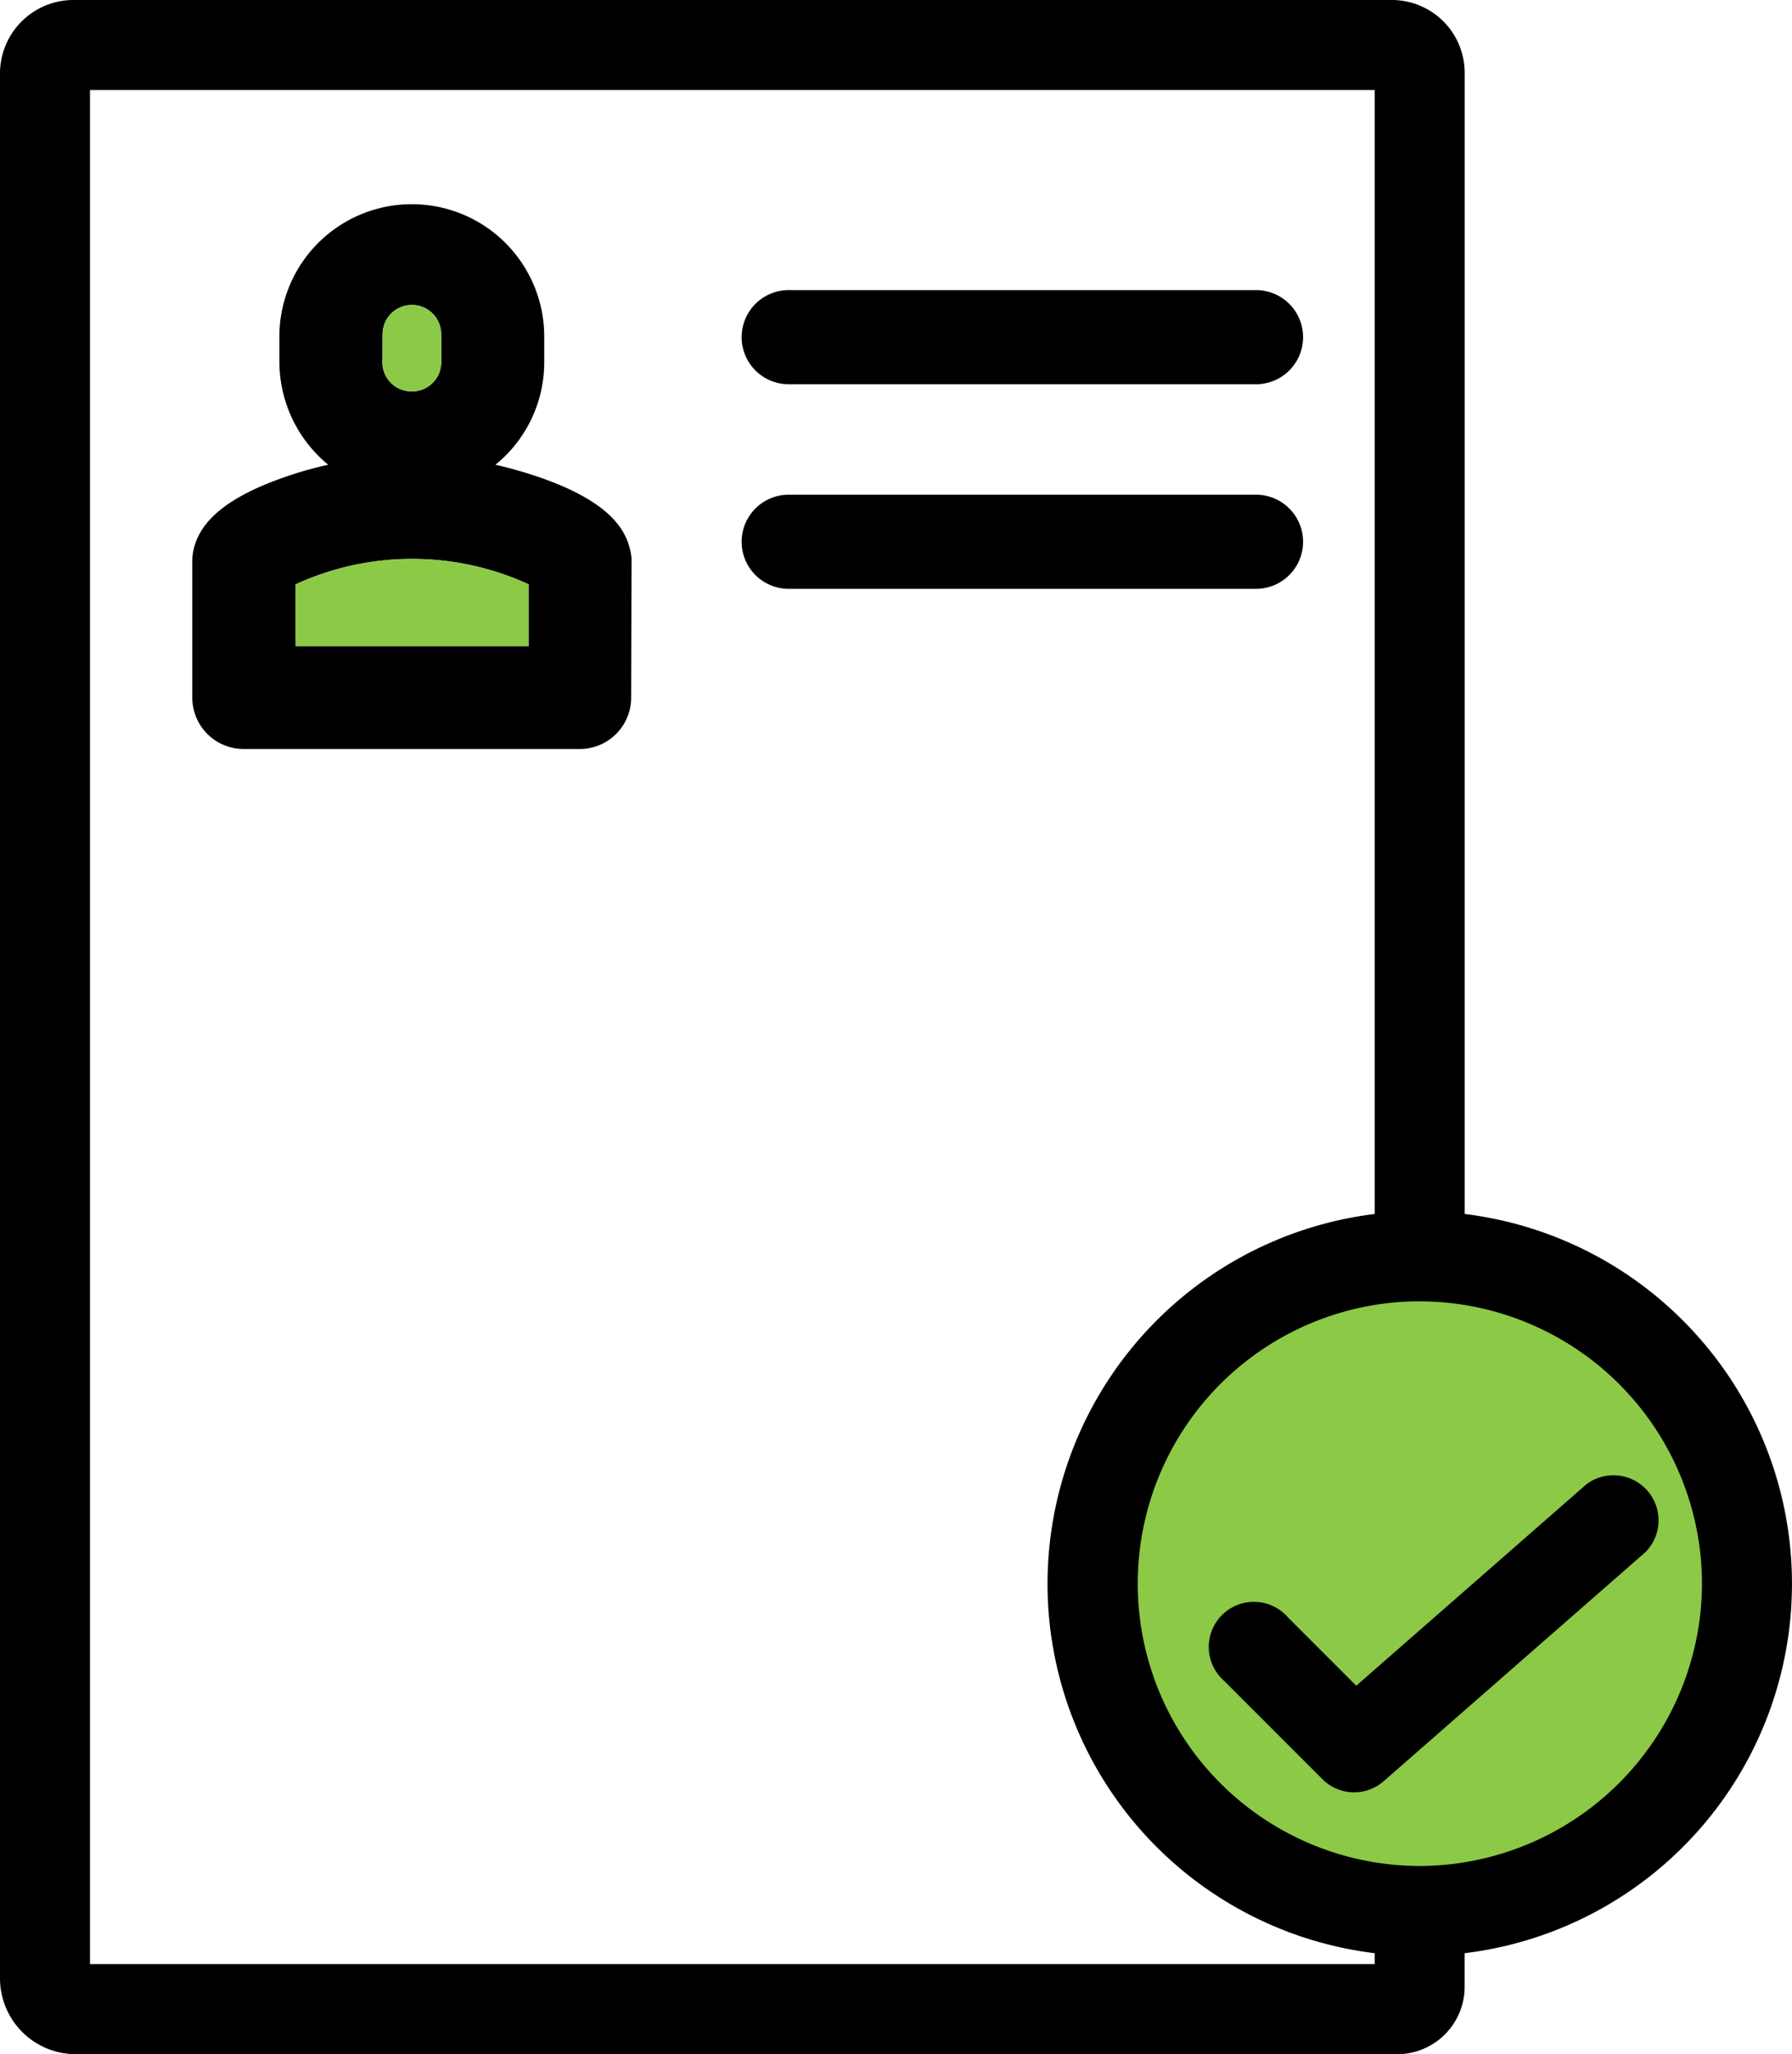
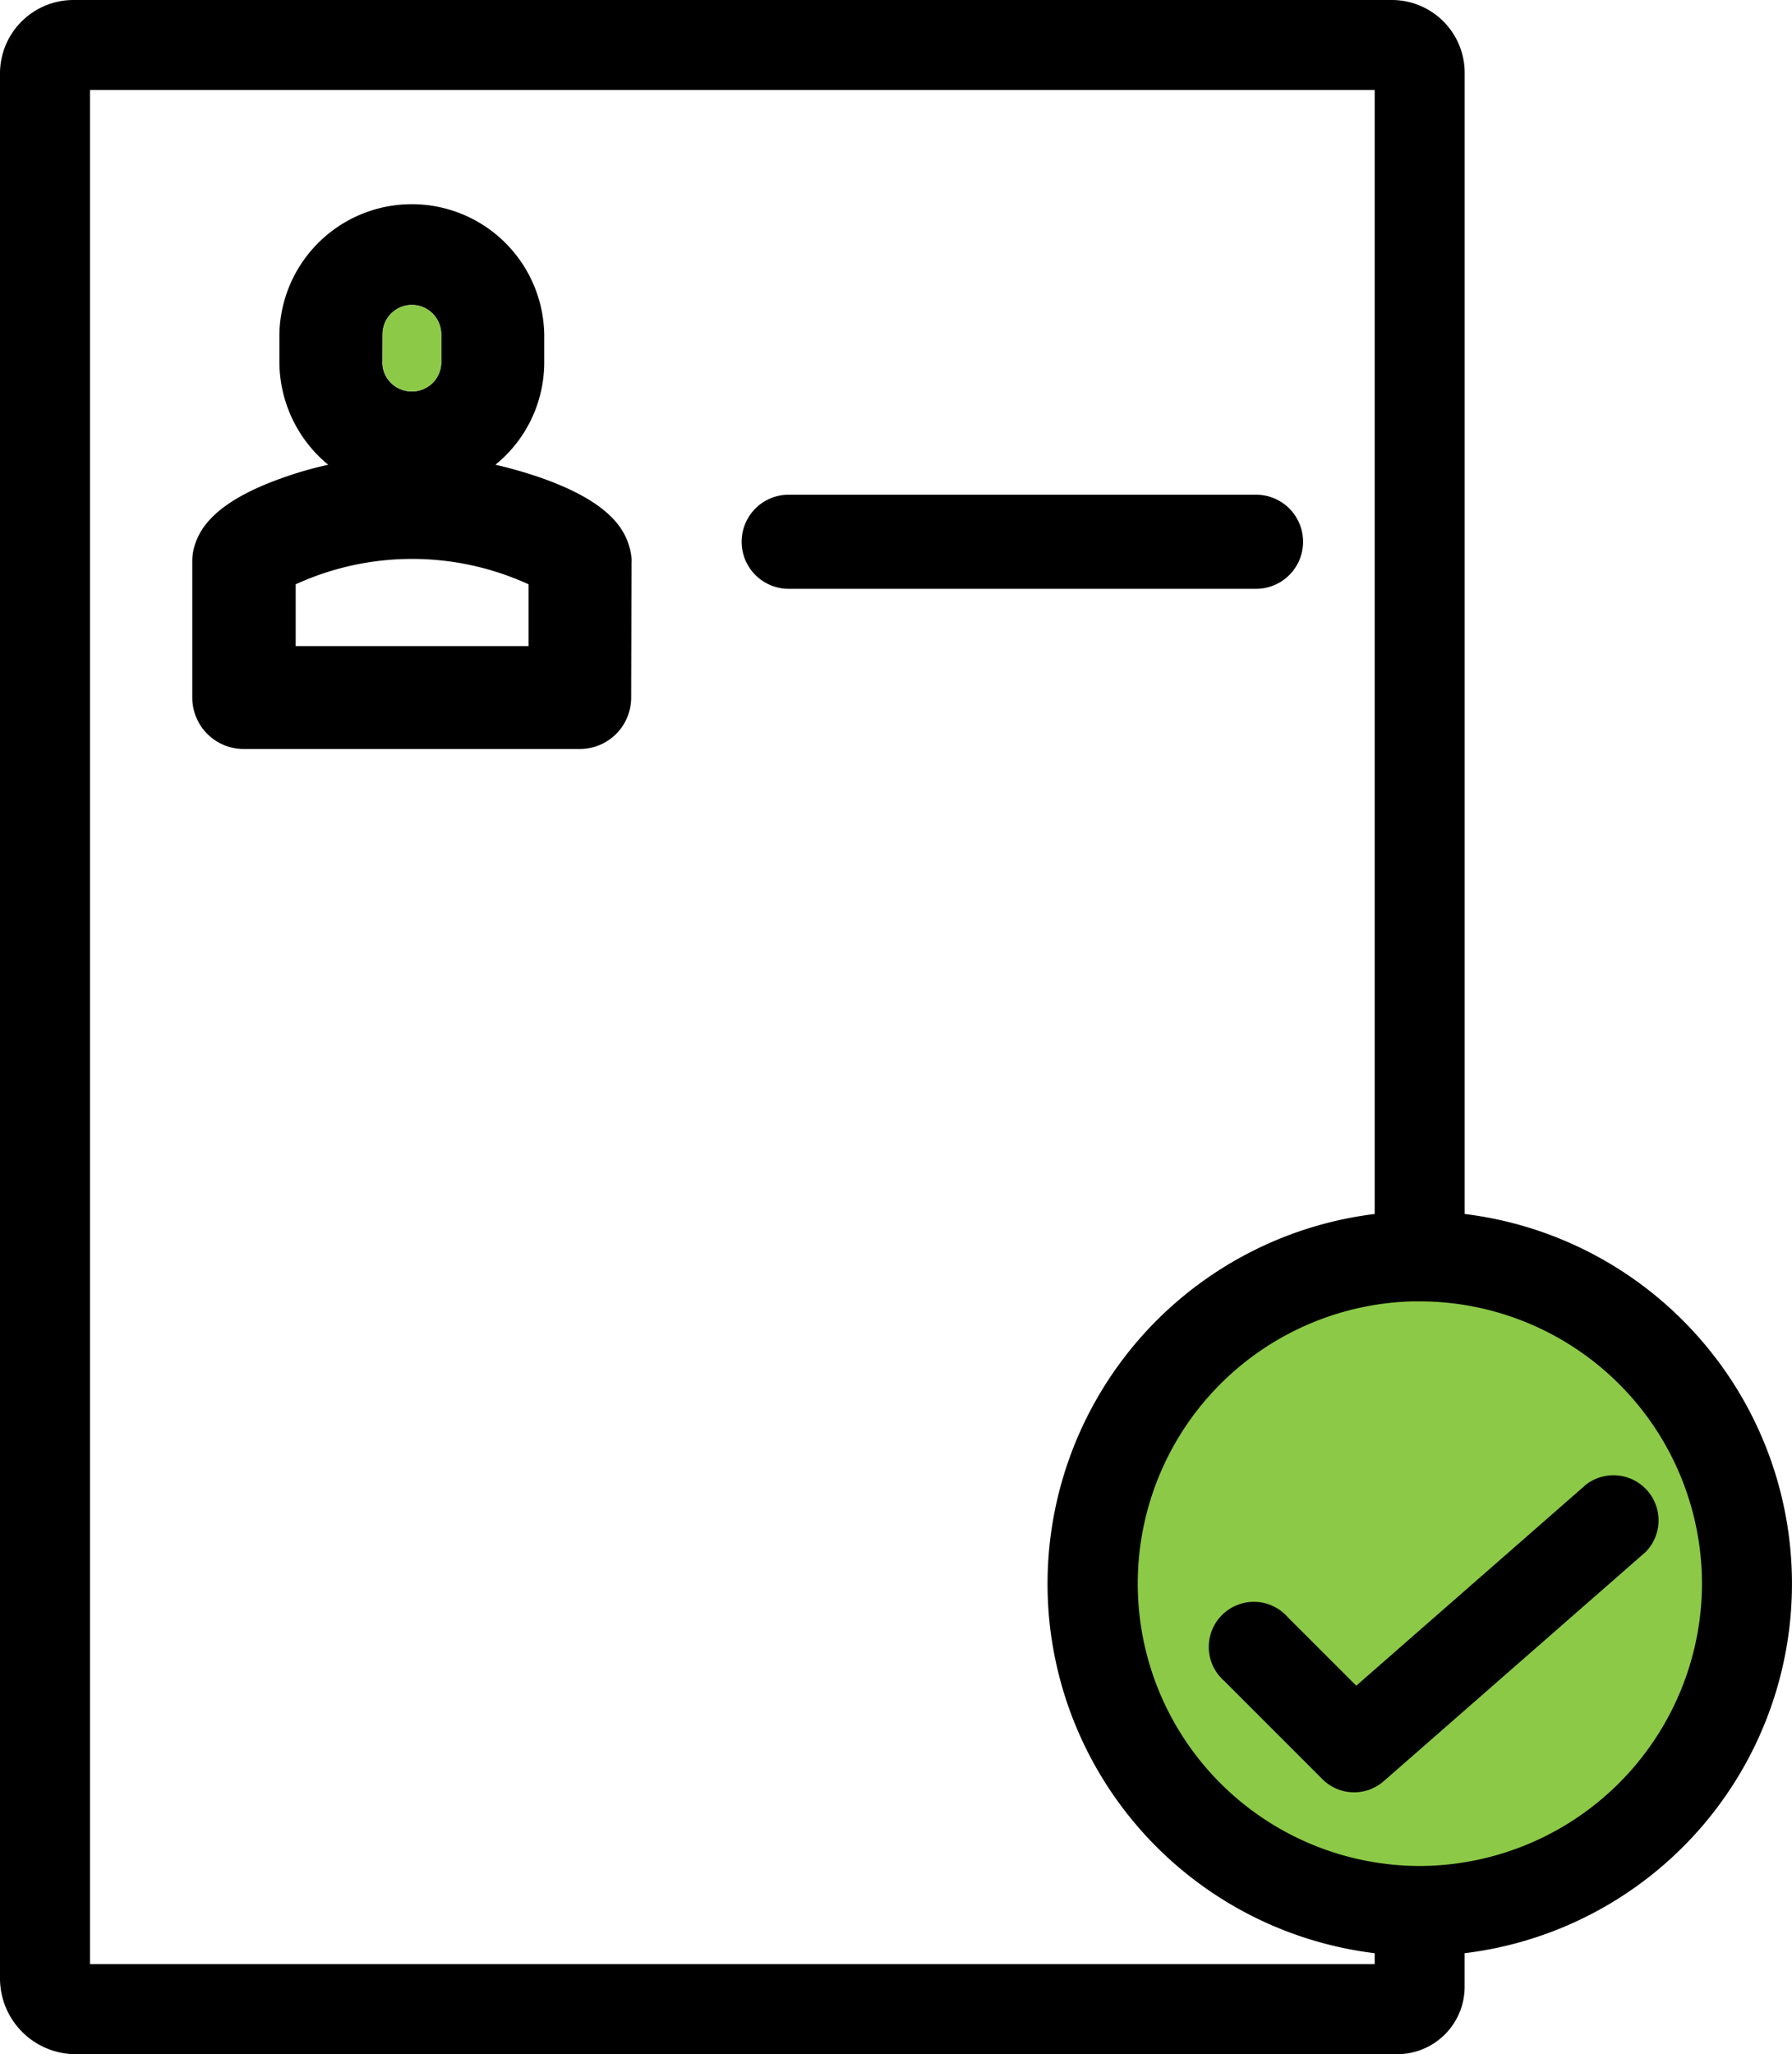
<svg xmlns="http://www.w3.org/2000/svg" width="79.467" height="91.078" viewBox="0 0 79.467 91.078">
  <g id="Group_141" data-name="Group 141" transform="translate(-37 -5)">
    <circle id="Ellipse_11" data-name="Ellipse 11" cx="14.5" cy="14.5" r="14.5" transform="translate(85 61.073)" fill="#8cc947" />
    <g id="Group_138" data-name="Group 138" transform="translate(37 5)">
      <path id="Path_267" data-name="Path 267" d="M112.145,64.088a16.5,16.5,0,0,0-10.193-5.263V8.228A3.231,3.231,0,0,0,98.725,5H40.255A3.259,3.259,0,0,0,37,8.255V92.716a3.365,3.365,0,0,0,3.362,3.362h58.6a2.992,2.992,0,0,0,2.988-2.988V91.6a16.5,16.5,0,0,0,10.193-27.514ZM83.521,76.72A16.51,16.51,0,0,0,97.961,91.6v.484H40.991V8.991H97.961V58.825A16.529,16.529,0,0,0,83.521,76.72Zm28.955-1.506A12.553,12.553,0,0,1,99.957,87.733a12.519,12.519,0,0,1-.3-25.034c.1,0,.2,0,.3,0A12.532,12.532,0,0,1,112.475,75.214Z" transform="translate(-37 -5)" />
-       <path id="Path_268" data-name="Path 268" d="M103.864,61.771V10.683A2.683,2.683,0,0,0,101.18,8H42.711A2.711,2.711,0,0,0,40,10.711V95.172a2.817,2.817,0,0,0,2.818,2.818h58.6a2.444,2.444,0,0,0,2.444-2.444V93.568a15.965,15.965,0,0,0,0-31.8Zm-1.451,28.962A13.063,13.063,0,1,1,115.475,77.67,13.064,13.064,0,0,1,102.412,90.733Zm-1.451,4.354H42.9V10.9h58.058V61.771a15.965,15.965,0,0,0,0,31.8Z" transform="translate(-39.456 -7.456)" />
      <path id="Path_269" data-name="Path 269" d="M339.35,379.151a1.984,1.984,0,0,1-1.412-.584l-4.354-4.355a2,2,0,1,1,2.822-2.822l3.034,3.034,10.206-8.931a2,2,0,0,1,2.628,3l-11.612,10.16A1.994,1.994,0,0,1,339.35,379.151Z" transform="translate(-279.296 -299.684)" />
      <path id="Path_270" data-name="Path 270" d="M354.51,368.5a1.451,1.451,0,0,0-2.048-.137h0l-10.59,9.266-3.394-3.394a1.451,1.451,0,1,0-2.053,2.053l4.354,4.354a1.452,1.452,0,0,0,1.982.066l11.612-10.16a1.451,1.451,0,0,0,.137-2.048Z" transform="translate(-281.752 -302.14)" />
    </g>
    <g id="Group_139" data-name="Group 139" transform="translate(69.889 17.863)">
-       <path id="Path_271" data-name="Path 271" d="M241.087,80.069H220.363a2.086,2.086,0,1,1,0-4.173h20.724a2.086,2.086,0,0,1,0,4.173Z" transform="translate(-218.277 -75.896)" />
-     </g>
+       </g>
    <g id="Group_140" data-name="Group 140" transform="translate(69.889 26.934)">
      <path id="Path_272" data-name="Path 272" d="M241.087,130.069H220.363a2.086,2.086,0,0,1,0-4.173h20.724a2.086,2.086,0,1,1,0,4.173Z" transform="translate(-218.277 -125.896)" />
    </g>
    <g id="Group_29" data-name="Group 29" transform="translate(45.527 14.024)">
      <g id="Group_28" data-name="Group 28">
        <path id="Path_42" data-name="Path 42" d="M103.4,70.021c-.214-.807-.836-2.025-3.9-3.11a19.3,19.3,0,0,0-2.057-.593,5.846,5.846,0,0,0,2.164-4.554V60.531a5.873,5.873,0,0,0-11.744,0v1.234a5.923,5.923,0,0,0,2.164,4.554,16.548,16.548,0,0,0-2.057.593c-3.046,1.081-3.685,2.3-3.9,3.11A2.39,2.39,0,0,0,84,70.6v6.043a2.28,2.28,0,0,0,2.281,2.279h14.9a2.278,2.278,0,0,0,2.281-2.279l.016-6.047.007,0A2.583,2.583,0,0,0,103.4,70.021ZM92.433,61.77l.005-1.237a1.3,1.3,0,1,1,2.6,0v1.234a1.292,1.292,0,0,1-1.288,1.3h-.027a1.292,1.292,0,0,1-1.294-1.292Zm6.479,12.591H88.585V71.62a12.4,12.4,0,0,1,10.327,0Z" transform="translate(-84 -54.737)" />
        <path id="Path_273" data-name="Path 273" d="M133.089,80.8v1.234a1.292,1.292,0,0,1-1.288,1.3h-.027a1.292,1.292,0,0,1-1.294-1.292v0l.005-1.237a1.3,1.3,0,1,1,2.6,0Z" transform="translate(-122.047 -75.007)" fill="#8cc947" />
-         <path id="Path_274" data-name="Path 274" d="M119.6,142.707v2.741H109.27v-2.741A12.4,12.4,0,0,1,119.6,142.707Z" transform="translate(-104.685 -125.824)" fill="#8cc947" />
      </g>
    </g>
  </g>
</svg>